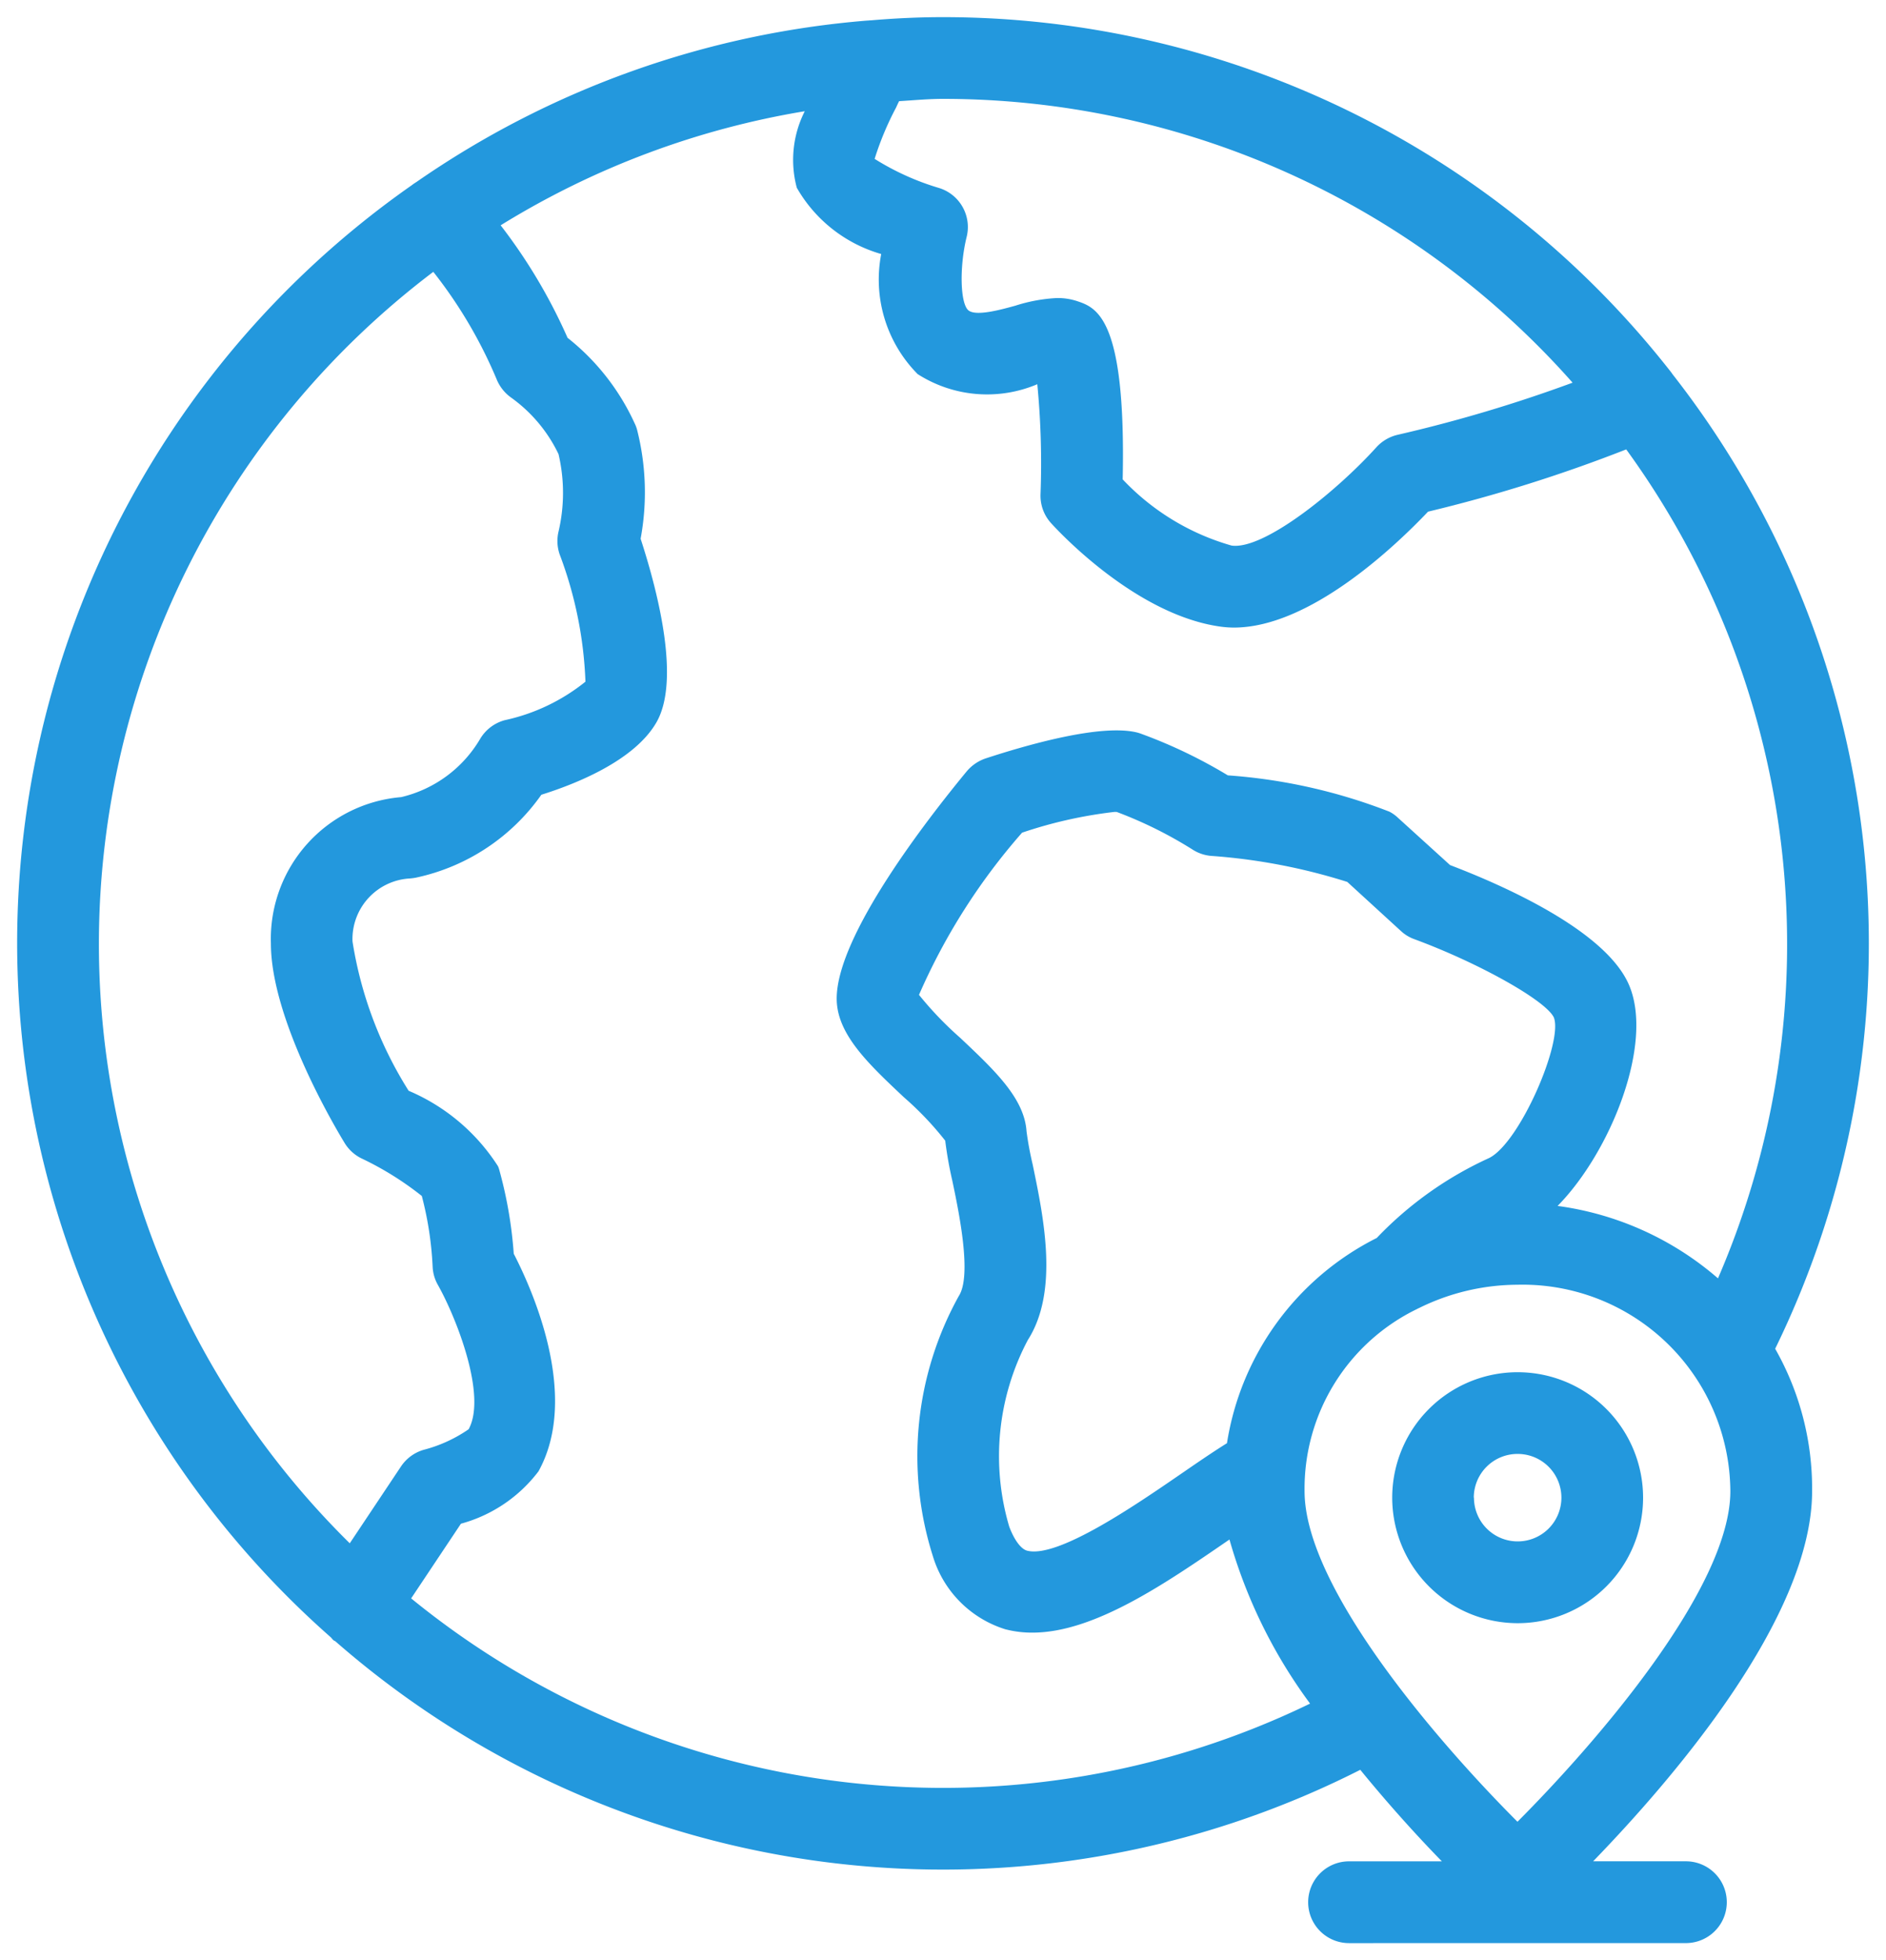
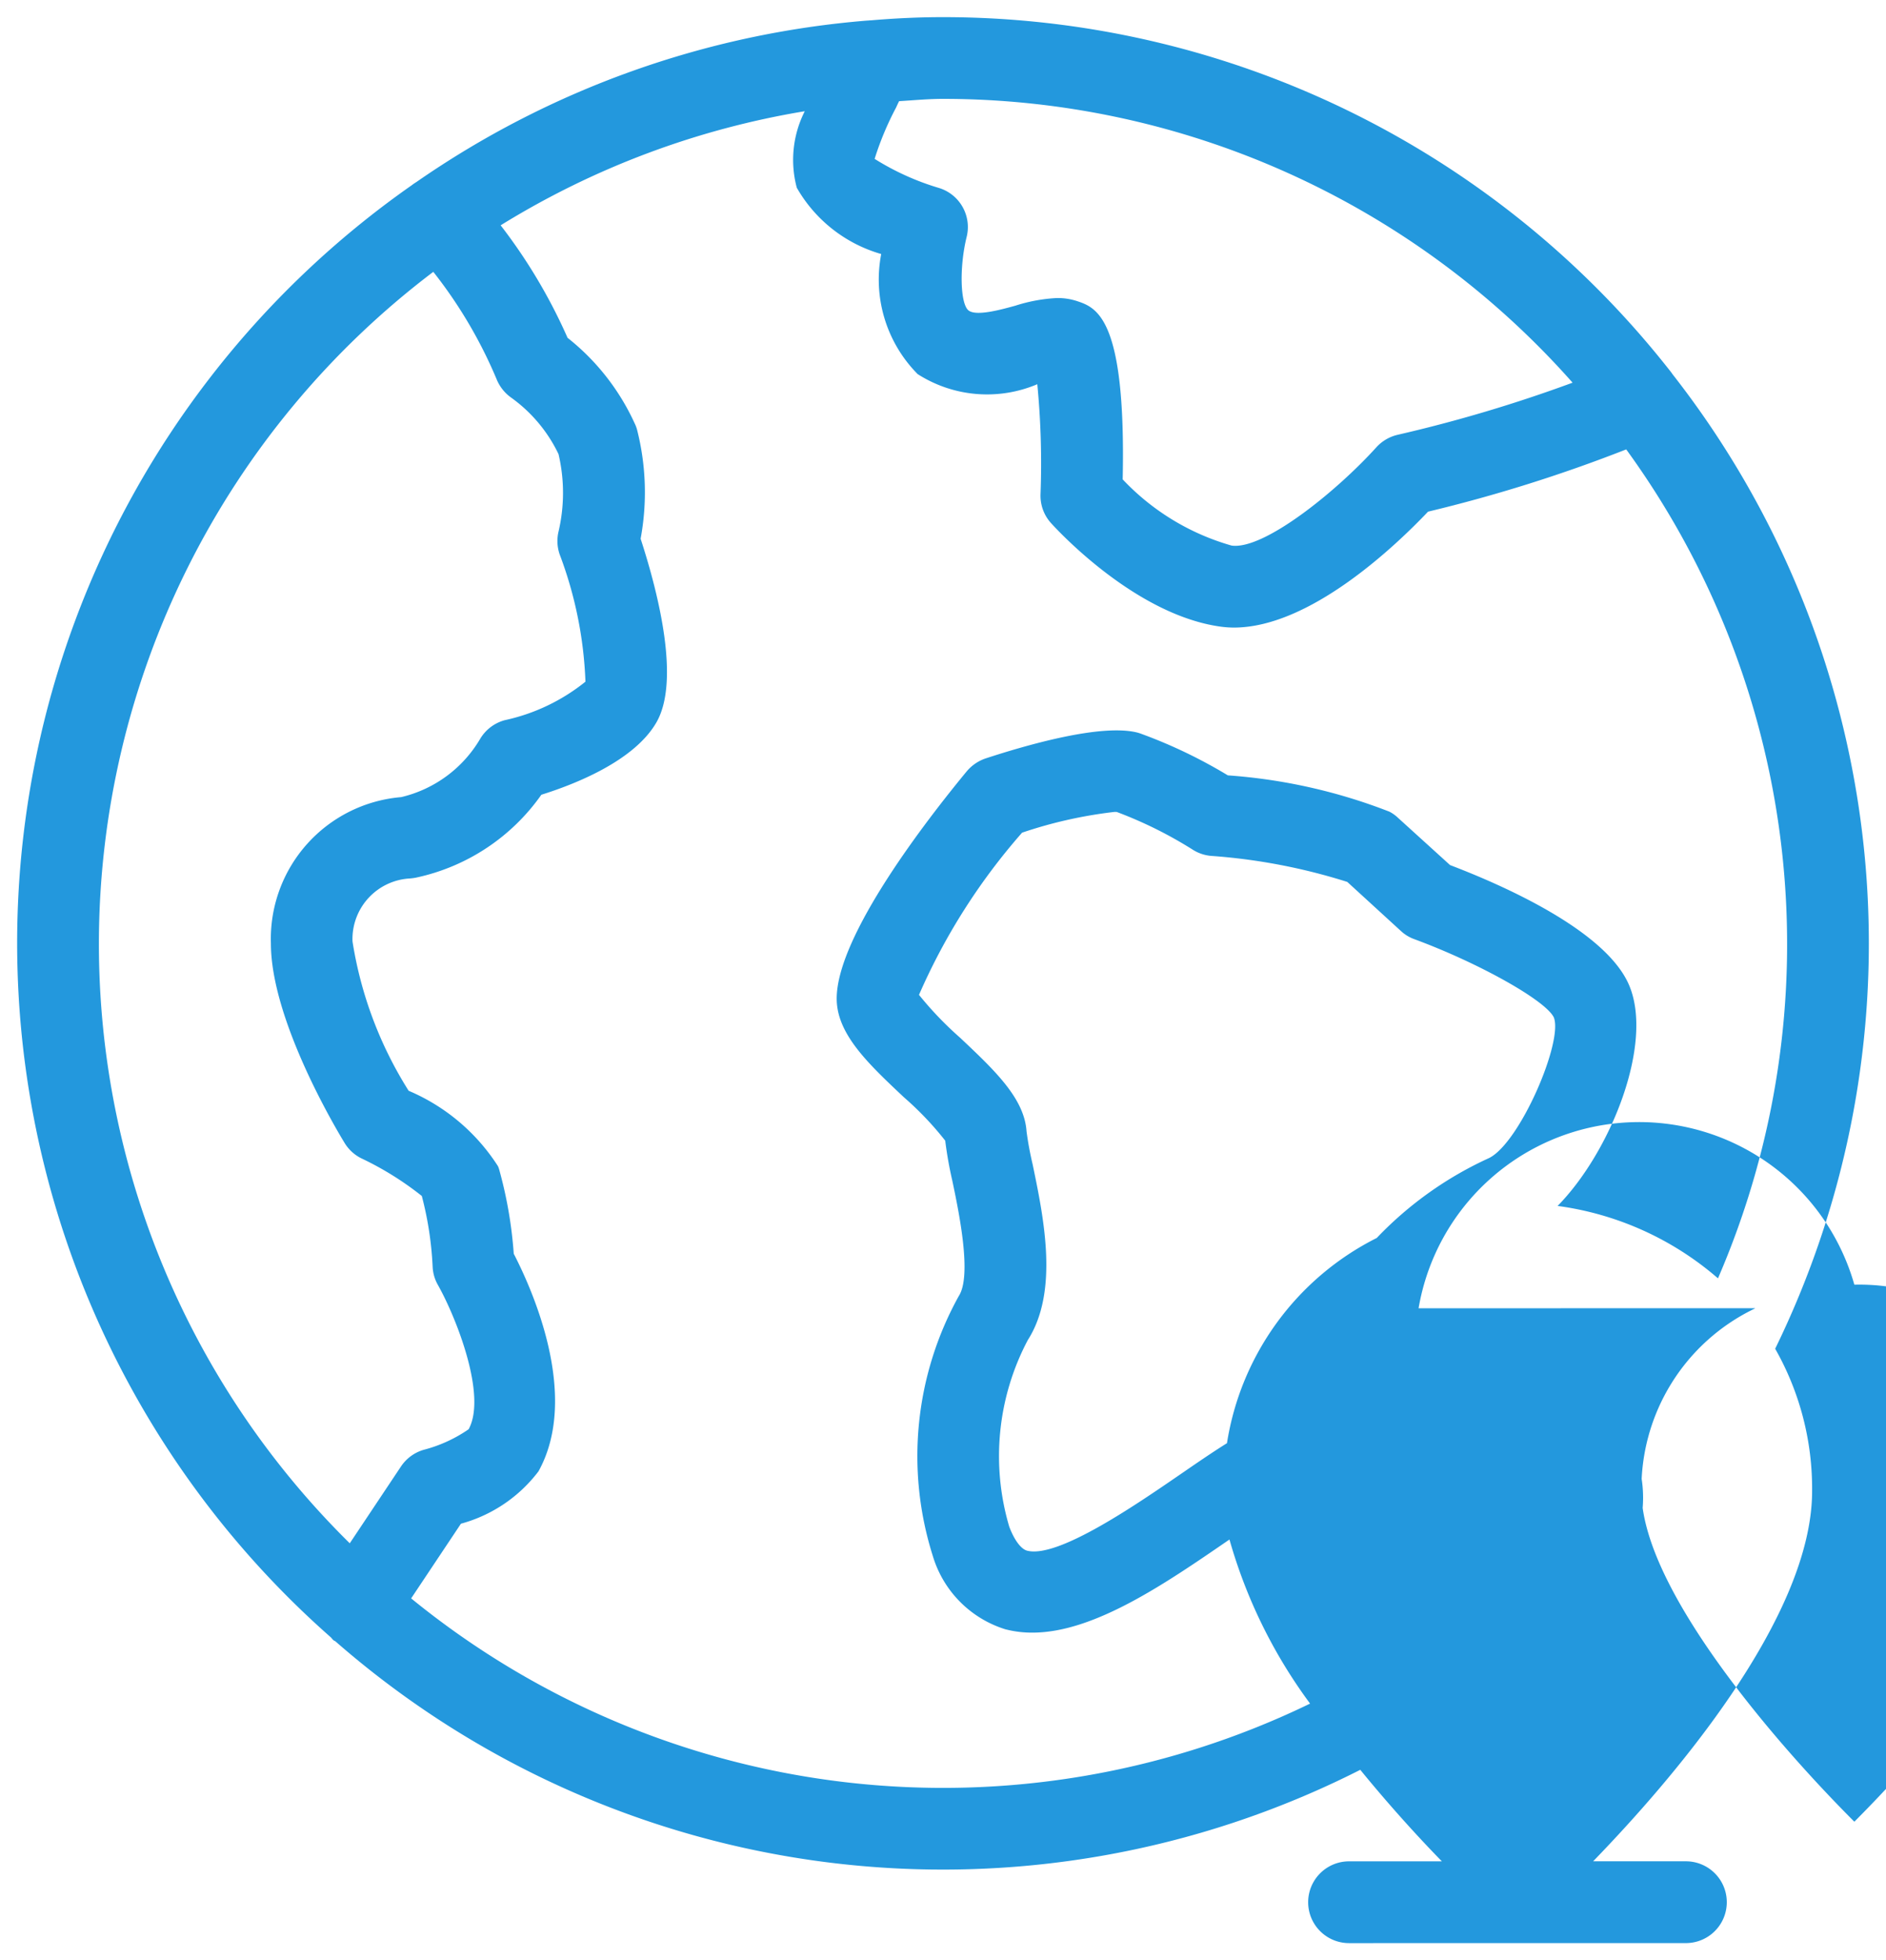
<svg xmlns="http://www.w3.org/2000/svg" width="55" height="57.142" viewBox="0 0 55 57.142">
-   <path id="Union_61" data-name="Union 61" d="M38.841,56.142a1.192,1.192,0,0,1,0-2.384h2.707c-.684-.7-1.526-1.623-2.379-2.668A26.916,26.916,0,0,1,9.278,47.342c-.011-.008-.024-.008-.035-.018-.042-.024-.064-.067-.1-.1A26.959,26.959,0,0,1,11.5,4.905a1.563,1.563,0,0,1,.145-.1A26.849,26.849,0,0,1,24.788.1c.035,0,.062-.006.1-.006C25.582.035,26.285,0,27,0A26.957,26.957,0,0,1,48.175,10.276a1.527,1.527,0,0,1,.1.133,26.911,26.911,0,0,1,2.993,28.407,8.241,8.241,0,0,1,1.077,4.149c0,3.706-4.116,8.451-6.386,10.792h2.706a1.192,1.192,0,0,1,0,2.384Zm2.028-18.506c-.014,0-.024.014-.035.017a5.821,5.821,0,0,0-3.29,5.314c0,2.836,3.937,7.365,6.209,9.637,2.267-2.272,6.208-6.8,6.208-9.637a6.06,6.06,0,0,0-6.208-6.017A6.525,6.525,0,0,0,40.869,37.636ZM14.1,6.068a15.786,15.786,0,0,1,1.951,3.279,6.748,6.748,0,0,1,1.957,2.494.971.971,0,0,1,.074.2,7.415,7.415,0,0,1,.1,3.163c.52,1.6,1.157,4.132.464,5.348-.649,1.136-2.4,1.815-3.359,2.115a6,6,0,0,1-3.66,2.417,1.621,1.621,0,0,1-.182.024,1.769,1.769,0,0,0-1.665,1.836,11.487,11.487,0,0,0,1.637,4.352,5.767,5.767,0,0,1,2.606,2.2.8.8,0,0,1,.042.124,12.394,12.394,0,0,1,.417,2.426c.5.968,1.954,4.125.721,6.344a4.229,4.229,0,0,1-2.261,1.526l-1.452,2.177A24.54,24.54,0,0,0,37.705,49.16a14.827,14.827,0,0,1-2.351-4.783l-.021.014c-1.86,1.278-3.93,2.7-5.724,2.7a3.069,3.069,0,0,1-.8-.1A3.2,3.2,0,0,1,26.7,44.847a9.621,9.621,0,0,1,.762-7.57c.387-.6,0-2.453-.188-3.349a11.4,11.4,0,0,1-.209-1.177,9.2,9.2,0,0,0-1.2-1.261C24.812,30.5,23.9,29.64,23.9,28.609c0-1.842,2.655-5.247,3.794-6.627a1.243,1.243,0,0,1,.543-.372c1.2-.393,3.373-1.021,4.429-.756a1.2,1.2,0,0,1,.118.038,14.489,14.489,0,0,1,2.523,1.21,16.075,16.075,0,0,1,4.713,1.059,1.08,1.08,0,0,1,.244.174l1.523,1.382c1.5.572,4.553,1.9,5.226,3.512.717,1.708-.548,4.857-2.09,6.424A8.963,8.963,0,0,1,49.6,36.764,24.522,24.522,0,0,0,46.924,12.6a43.685,43.685,0,0,1-5.779,1.815c-.92.968-3.429,3.379-5.662,3.379a2.977,2.977,0,0,1-.4-.029c-2.449-.345-4.686-2.745-4.932-3.016a1.189,1.189,0,0,1-.307-.844,23.987,23.987,0,0,0-.094-3.205h0a3.756,3.756,0,0,1-3.489-.295,3.918,3.918,0,0,1-1.063-3.5,4.154,4.154,0,0,1-2.462-1.933,3.138,3.138,0,0,1,.233-2.23A24.464,24.464,0,0,0,14.1,6.068Zm15.21,17.7A18.155,18.155,0,0,0,26.3,28.5a10.139,10.139,0,0,0,1.2,1.251c1,.944,1.871,1.759,1.936,2.727a9.558,9.558,0,0,0,.178.962c.324,1.564.77,3.7-.142,5.125A7.238,7.238,0,0,0,28.931,44c.145.386.337.647.514.7.906.248,3.261-1.39,4.536-2.264.47-.324.9-.617,1.3-.867a8.1,8.1,0,0,1,4.368-5.982,10.591,10.591,0,0,1,3.278-2.331c.9-.449,2.168-3.408,1.885-4.1-.24-.495-2.184-1.585-4.072-2.281a1.149,1.149,0,0,1-.387-.237L38.79,25.208a17.189,17.189,0,0,0-3.975-.759,1.189,1.189,0,0,1-.534-.182,12.141,12.141,0,0,0-2.219-1.1c-.018,0-.038,0-.059,0A13.049,13.049,0,0,0,29.313,23.77ZM2.384,27A24.524,24.524,0,0,0,9.7,44.487l1.494-2.24a1.2,1.2,0,0,1,.658-.484,4.132,4.132,0,0,0,1.314-.6c.54-.983-.363-3.258-.892-4.2a1.178,1.178,0,0,1-.157-.529,9.894,9.894,0,0,0-.316-2.071,9.06,9.06,0,0,0-1.756-1.094,1.185,1.185,0,0,1-.492-.446C9.337,32.469,7.4,29.25,7.4,27a4.147,4.147,0,0,1,3.8-4.264,3.64,3.64,0,0,0,2.3-1.694,1.2,1.2,0,0,1,.721-.549,5.645,5.645,0,0,0,2.352-1.122,11.693,11.693,0,0,0-.753-3.713,1.2,1.2,0,0,1-.032-.663,4.945,4.945,0,0,0,0-2.257A4.318,4.318,0,0,0,14.4,11.086a1.223,1.223,0,0,1-.414-.523,13.448,13.448,0,0,0-1.85-3.139A24.577,24.577,0,0,0,2.384,27ZM30.9,8.274c.578.192,1.441.481,1.34,5.2a6.989,6.989,0,0,0,3.178,1.93c.941.129,3.058-1.579,4.222-2.868a1.21,1.21,0,0,1,.62-.362,41.888,41.888,0,0,0,5.1-1.519A24.53,24.53,0,0,0,27,2.382c-.433,0-.855.042-1.28.067-.03.059-.056.115-.086.182a8.8,8.8,0,0,0-.628,1.5,7.6,7.6,0,0,0,1.882.85,1.191,1.191,0,0,1,.8,1.432c-.212.864-.188,1.941.056,2.136.224.174.917-.014,1.369-.139a4.7,4.7,0,0,1,1.21-.222A1.808,1.808,0,0,1,30.9,8.274Zm9.2,34.883a3.658,3.658,0,1,1,3.659,3.659A3.662,3.662,0,0,1,40.1,43.156Zm2.384,0a1.275,1.275,0,1,0,1.275-1.275A1.275,1.275,0,0,0,42.479,43.156Z" transform="translate(0.5 0.5)" fill="#2398dd" stroke="rgba(0,0,0,0)" stroke-miterlimit="10" stroke-width="1" />
+   <path id="Union_61" data-name="Union 61" d="M38.841,56.142a1.192,1.192,0,0,1,0-2.384h2.707c-.684-.7-1.526-1.623-2.379-2.668A26.916,26.916,0,0,1,9.278,47.342c-.011-.008-.024-.008-.035-.018-.042-.024-.064-.067-.1-.1A26.959,26.959,0,0,1,11.5,4.905a1.563,1.563,0,0,1,.145-.1A26.849,26.849,0,0,1,24.788.1c.035,0,.062-.006.1-.006C25.582.035,26.285,0,27,0A26.957,26.957,0,0,1,48.175,10.276a1.527,1.527,0,0,1,.1.133,26.911,26.911,0,0,1,2.993,28.407,8.241,8.241,0,0,1,1.077,4.149c0,3.706-4.116,8.451-6.386,10.792h2.706a1.192,1.192,0,0,1,0,2.384m2.028-18.506c-.014,0-.024.014-.035.017a5.821,5.821,0,0,0-3.29,5.314c0,2.836,3.937,7.365,6.209,9.637,2.267-2.272,6.208-6.8,6.208-9.637a6.06,6.06,0,0,0-6.208-6.017A6.525,6.525,0,0,0,40.869,37.636ZM14.1,6.068a15.786,15.786,0,0,1,1.951,3.279,6.748,6.748,0,0,1,1.957,2.494.971.971,0,0,1,.074.2,7.415,7.415,0,0,1,.1,3.163c.52,1.6,1.157,4.132.464,5.348-.649,1.136-2.4,1.815-3.359,2.115a6,6,0,0,1-3.66,2.417,1.621,1.621,0,0,1-.182.024,1.769,1.769,0,0,0-1.665,1.836,11.487,11.487,0,0,0,1.637,4.352,5.767,5.767,0,0,1,2.606,2.2.8.8,0,0,1,.042.124,12.394,12.394,0,0,1,.417,2.426c.5.968,1.954,4.125.721,6.344a4.229,4.229,0,0,1-2.261,1.526l-1.452,2.177A24.54,24.54,0,0,0,37.705,49.16a14.827,14.827,0,0,1-2.351-4.783l-.021.014c-1.86,1.278-3.93,2.7-5.724,2.7a3.069,3.069,0,0,1-.8-.1A3.2,3.2,0,0,1,26.7,44.847a9.621,9.621,0,0,1,.762-7.57c.387-.6,0-2.453-.188-3.349a11.4,11.4,0,0,1-.209-1.177,9.2,9.2,0,0,0-1.2-1.261C24.812,30.5,23.9,29.64,23.9,28.609c0-1.842,2.655-5.247,3.794-6.627a1.243,1.243,0,0,1,.543-.372c1.2-.393,3.373-1.021,4.429-.756a1.2,1.2,0,0,1,.118.038,14.489,14.489,0,0,1,2.523,1.21,16.075,16.075,0,0,1,4.713,1.059,1.08,1.08,0,0,1,.244.174l1.523,1.382c1.5.572,4.553,1.9,5.226,3.512.717,1.708-.548,4.857-2.09,6.424A8.963,8.963,0,0,1,49.6,36.764,24.522,24.522,0,0,0,46.924,12.6a43.685,43.685,0,0,1-5.779,1.815c-.92.968-3.429,3.379-5.662,3.379a2.977,2.977,0,0,1-.4-.029c-2.449-.345-4.686-2.745-4.932-3.016a1.189,1.189,0,0,1-.307-.844,23.987,23.987,0,0,0-.094-3.205h0a3.756,3.756,0,0,1-3.489-.295,3.918,3.918,0,0,1-1.063-3.5,4.154,4.154,0,0,1-2.462-1.933,3.138,3.138,0,0,1,.233-2.23A24.464,24.464,0,0,0,14.1,6.068Zm15.21,17.7A18.155,18.155,0,0,0,26.3,28.5a10.139,10.139,0,0,0,1.2,1.251c1,.944,1.871,1.759,1.936,2.727a9.558,9.558,0,0,0,.178.962c.324,1.564.77,3.7-.142,5.125A7.238,7.238,0,0,0,28.931,44c.145.386.337.647.514.7.906.248,3.261-1.39,4.536-2.264.47-.324.9-.617,1.3-.867a8.1,8.1,0,0,1,4.368-5.982,10.591,10.591,0,0,1,3.278-2.331c.9-.449,2.168-3.408,1.885-4.1-.24-.495-2.184-1.585-4.072-2.281a1.149,1.149,0,0,1-.387-.237L38.79,25.208a17.189,17.189,0,0,0-3.975-.759,1.189,1.189,0,0,1-.534-.182,12.141,12.141,0,0,0-2.219-1.1c-.018,0-.038,0-.059,0A13.049,13.049,0,0,0,29.313,23.77ZM2.384,27A24.524,24.524,0,0,0,9.7,44.487l1.494-2.24a1.2,1.2,0,0,1,.658-.484,4.132,4.132,0,0,0,1.314-.6c.54-.983-.363-3.258-.892-4.2a1.178,1.178,0,0,1-.157-.529,9.894,9.894,0,0,0-.316-2.071,9.06,9.06,0,0,0-1.756-1.094,1.185,1.185,0,0,1-.492-.446C9.337,32.469,7.4,29.25,7.4,27a4.147,4.147,0,0,1,3.8-4.264,3.64,3.64,0,0,0,2.3-1.694,1.2,1.2,0,0,1,.721-.549,5.645,5.645,0,0,0,2.352-1.122,11.693,11.693,0,0,0-.753-3.713,1.2,1.2,0,0,1-.032-.663,4.945,4.945,0,0,0,0-2.257A4.318,4.318,0,0,0,14.4,11.086a1.223,1.223,0,0,1-.414-.523,13.448,13.448,0,0,0-1.85-3.139A24.577,24.577,0,0,0,2.384,27ZM30.9,8.274c.578.192,1.441.481,1.34,5.2a6.989,6.989,0,0,0,3.178,1.93c.941.129,3.058-1.579,4.222-2.868a1.21,1.21,0,0,1,.62-.362,41.888,41.888,0,0,0,5.1-1.519A24.53,24.53,0,0,0,27,2.382c-.433,0-.855.042-1.28.067-.03.059-.056.115-.086.182a8.8,8.8,0,0,0-.628,1.5,7.6,7.6,0,0,0,1.882.85,1.191,1.191,0,0,1,.8,1.432c-.212.864-.188,1.941.056,2.136.224.174.917-.014,1.369-.139a4.7,4.7,0,0,1,1.21-.222A1.808,1.808,0,0,1,30.9,8.274Zm9.2,34.883a3.658,3.658,0,1,1,3.659,3.659A3.662,3.662,0,0,1,40.1,43.156Zm2.384,0a1.275,1.275,0,1,0,1.275-1.275A1.275,1.275,0,0,0,42.479,43.156Z" transform="translate(0.5 0.5)" fill="#2398dd" stroke="rgba(0,0,0,0)" stroke-miterlimit="10" stroke-width="1" />
</svg>